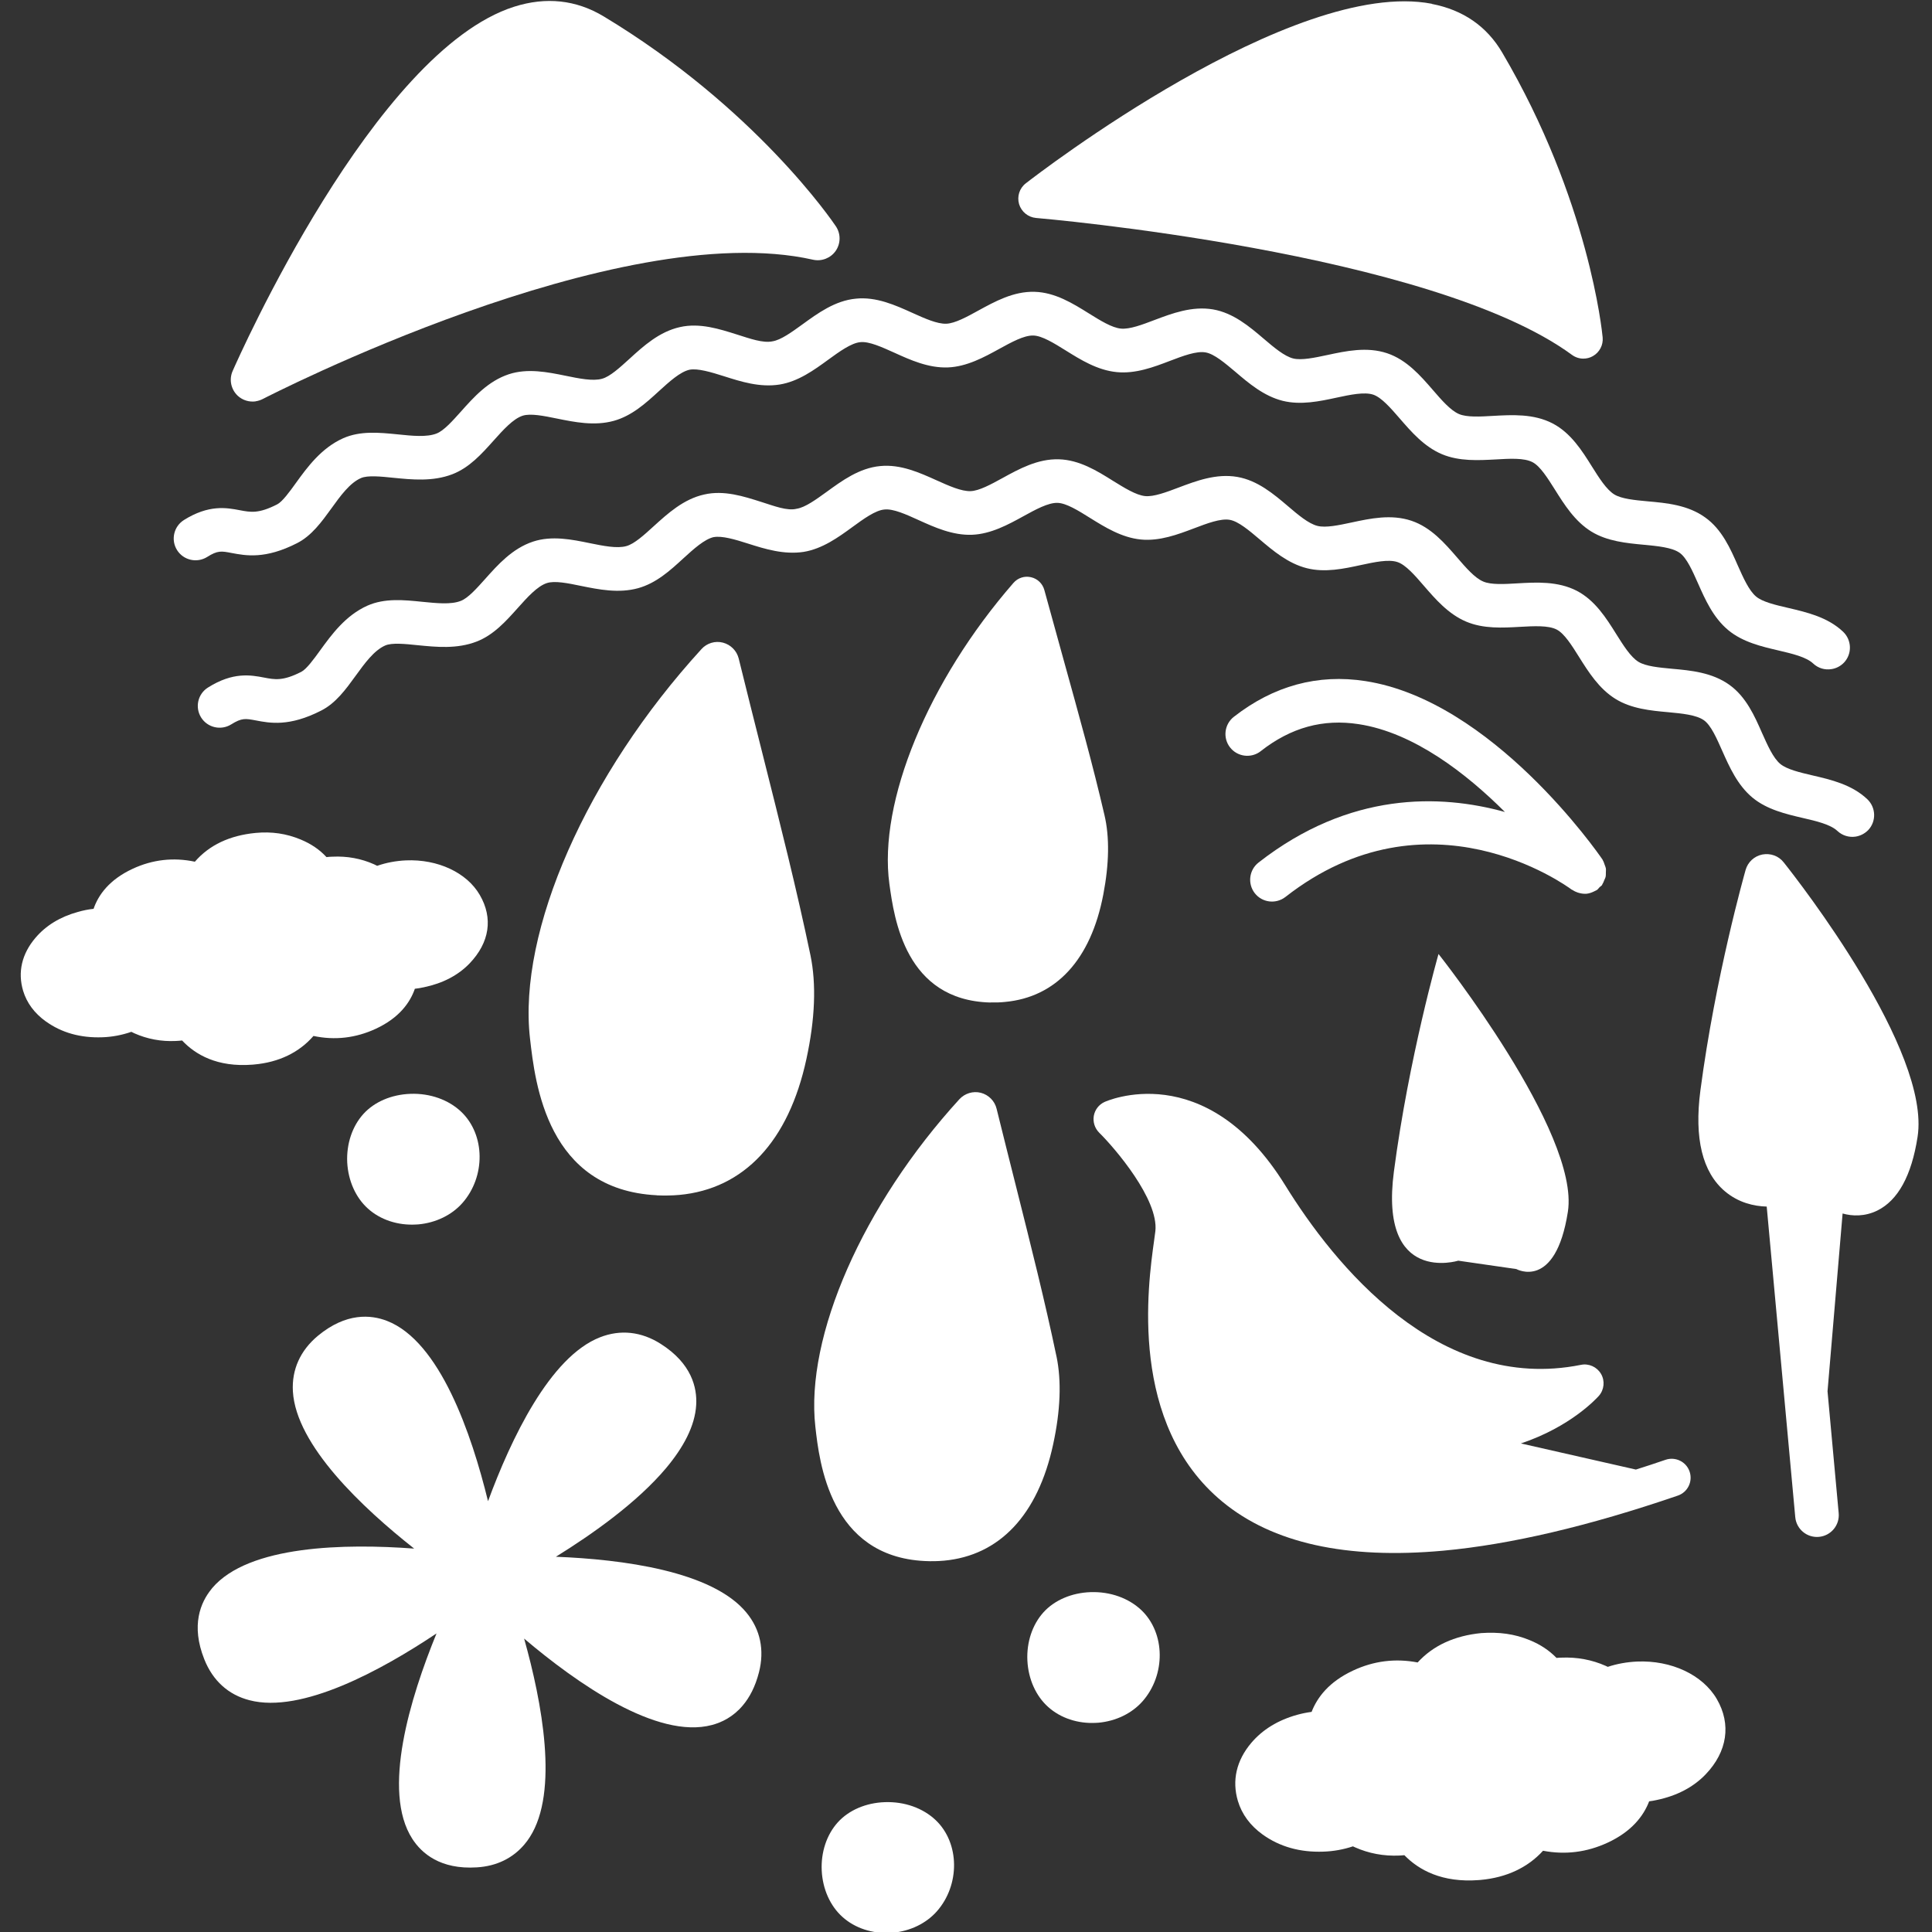
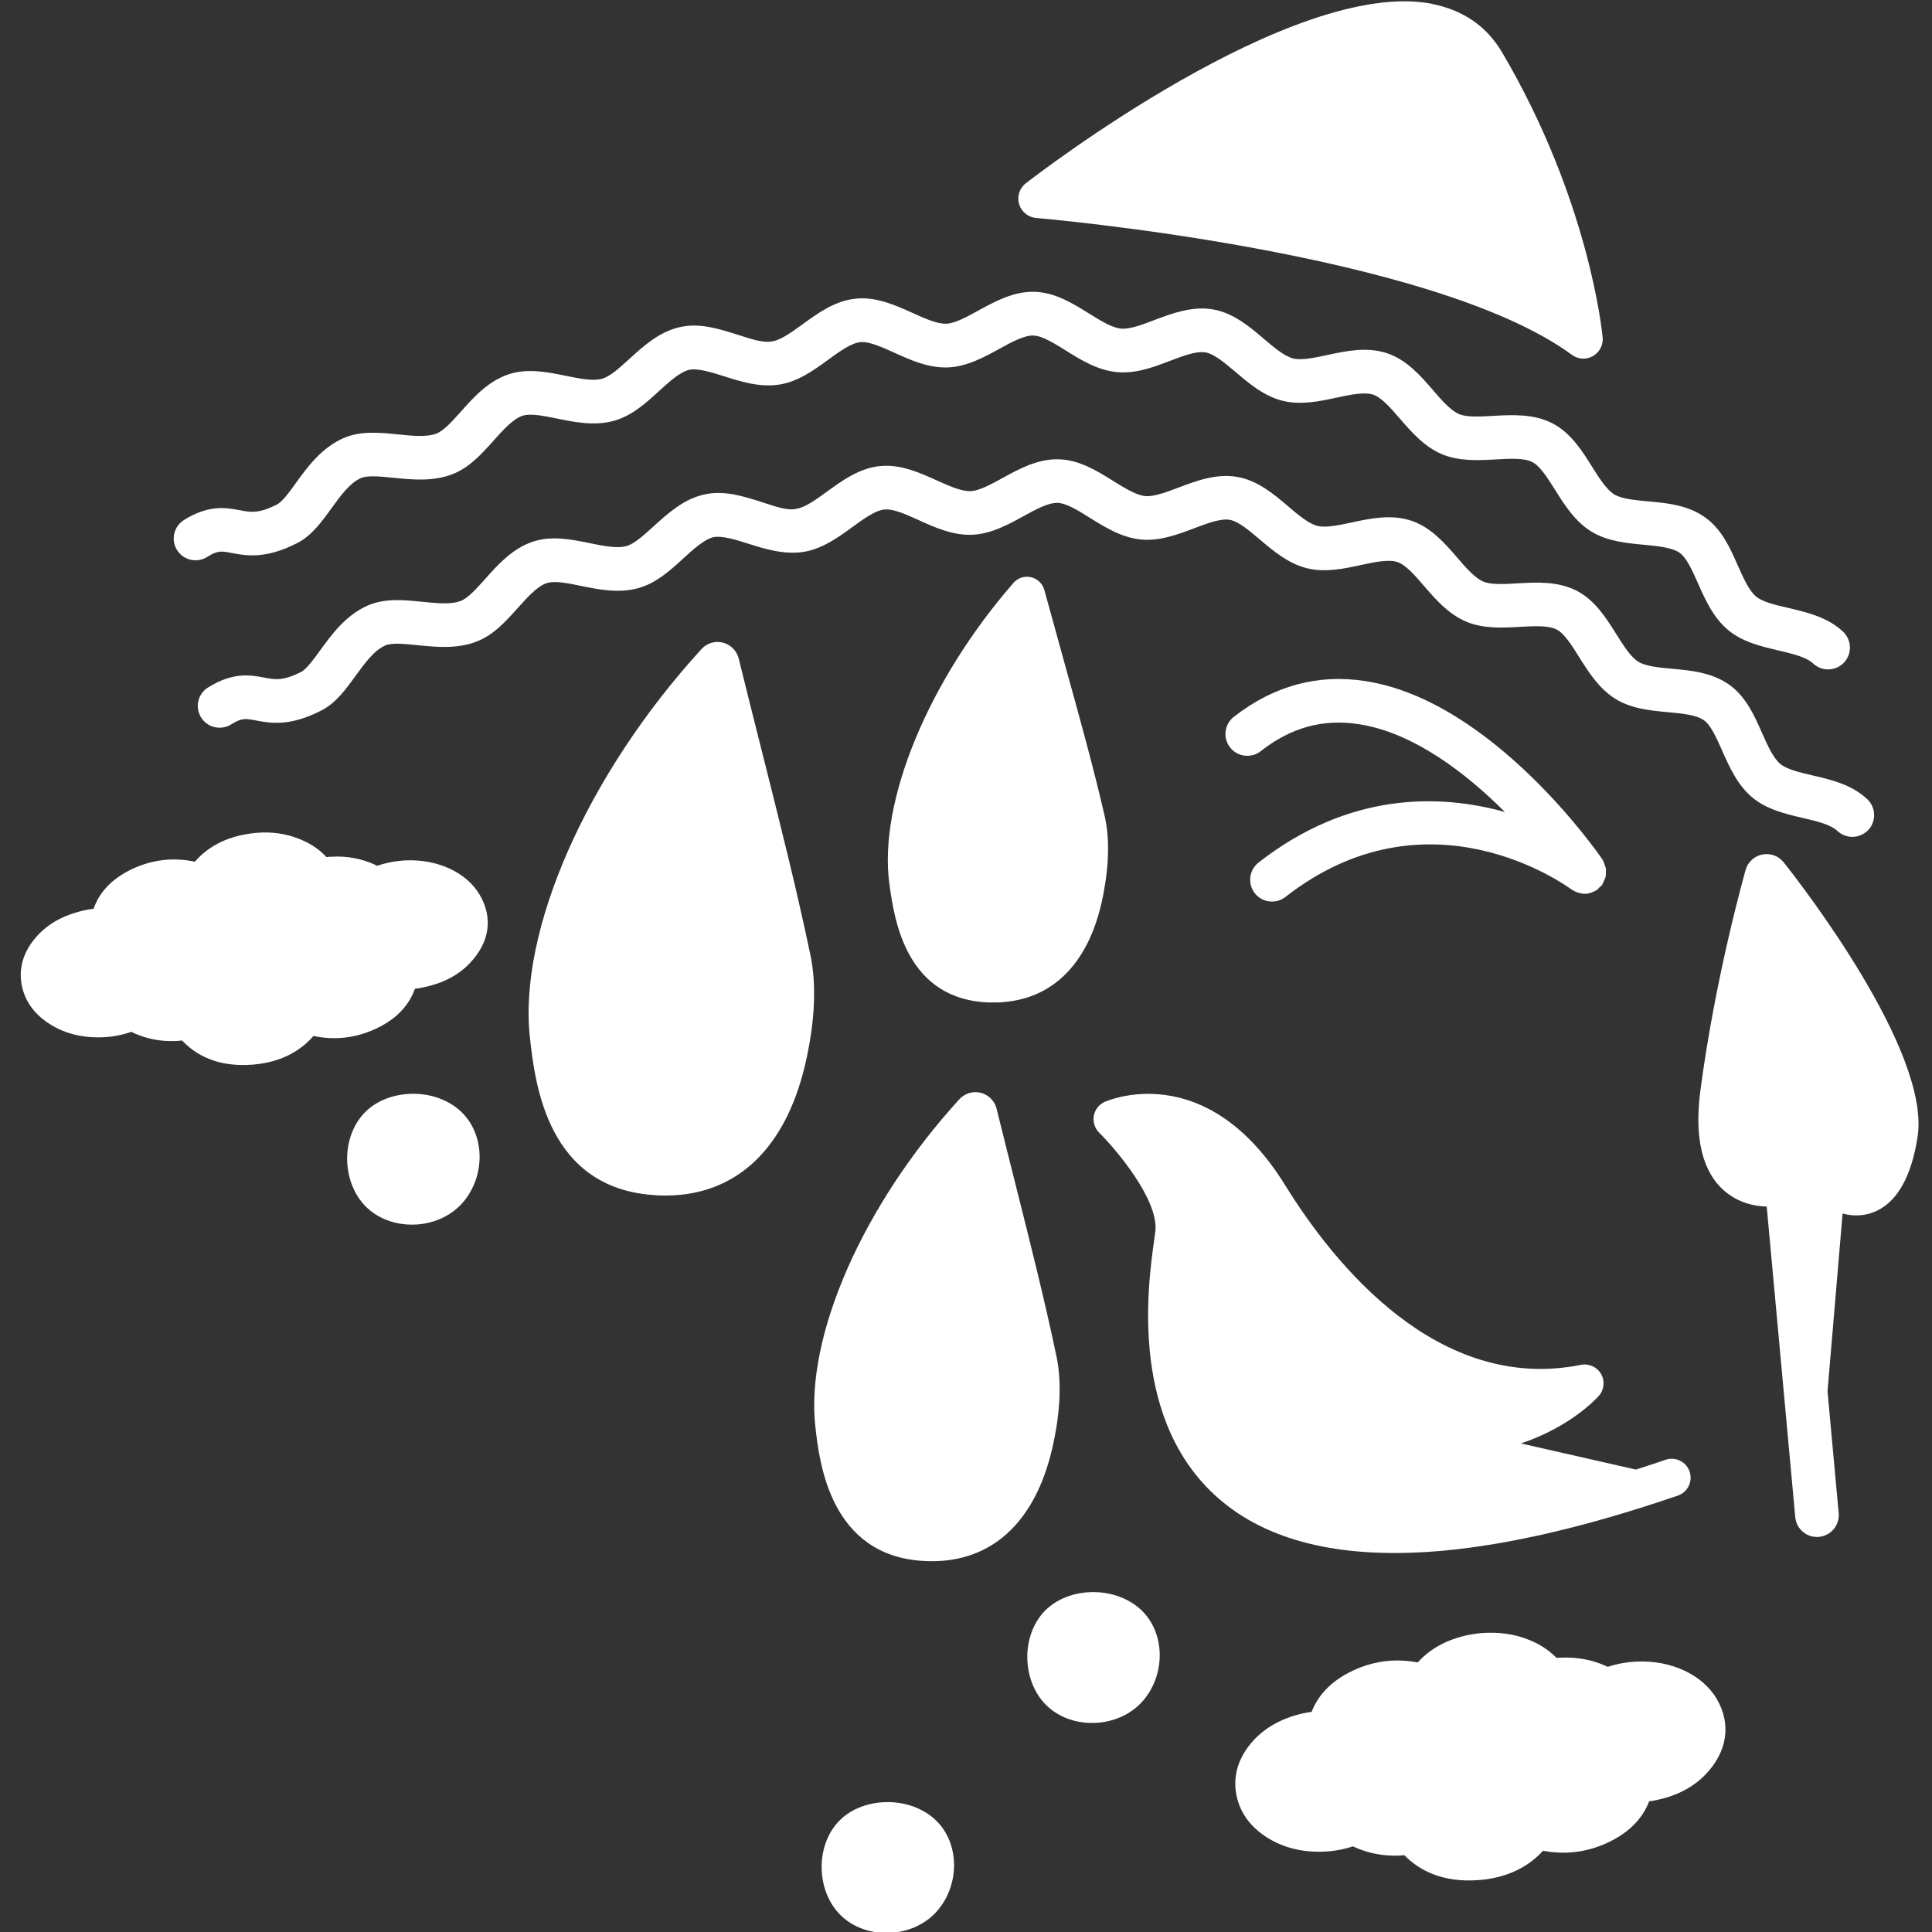
<svg xmlns="http://www.w3.org/2000/svg" width="120" height="120" viewBox="0 0 120 120" fill="none">
  <rect x="0" y="0" width="120" height="120" fill="#333333" stroke="none" />
  <g clip-path="url(#clip0_1592_143)">
    <path d="M61.507 62.264C61.819 62.272 62.118 62.264 62.413 62.233C65.596 61.943 67.755 59.605 68.527 55.564C68.895 53.652 68.921 51.987 68.6 50.625C67.876 47.503 67.035 44.489 66.068 41.003C65.687 39.62 65.283 38.176 64.867 36.65C64.759 36.251 64.442 35.943 64.039 35.852C63.636 35.756 63.215 35.895 62.946 36.207C57.639 42.3 54.547 49.814 55.241 54.901C55.54 57.065 56.234 62.129 61.507 62.268" fill="white" />
    <path d="M40.797 74.245C41.274 74.266 41.738 74.258 42.189 74.219C46.2 73.85 48.983 70.901 50.089 65.772C50.627 63.291 50.709 61.127 50.341 59.341C49.482 55.23 48.48 51.263 47.323 46.666C46.863 44.832 46.377 42.924 45.883 40.904C45.762 40.418 45.384 40.041 44.903 39.915C44.422 39.789 43.906 39.945 43.572 40.314C36.443 48.115 32.163 57.832 32.918 64.488C33.239 67.307 33.984 73.898 40.797 74.24" fill="white" />
    <path d="M65.622 84.261C64.906 80.831 64.03 77.362 63.107 73.689C62.721 72.154 62.317 70.554 61.901 68.868C61.784 68.382 61.402 68 60.921 67.875C60.44 67.753 59.928 67.909 59.59 68.274C53.602 74.83 50.007 83.004 50.644 88.623C50.892 90.826 51.555 96.667 57.431 96.958C57.843 96.979 58.241 96.971 58.632 96.936C62.079 96.619 64.468 94.1 65.413 89.712C65.869 87.613 65.938 85.775 65.622 84.252" fill="white" />
    <path d="M71.762 76.465C71.744 76.603 71.718 76.79 71.688 77.02C71.293 79.847 70.084 88.459 75.933 93.28C79.051 95.852 83.639 96.862 89.644 96.316C93.824 95.93 98.685 94.789 104.214 92.894C104.83 92.682 105.155 92.014 104.942 91.398C104.734 90.787 104.062 90.462 103.451 90.67C102.826 90.887 102.219 91.082 101.608 91.277L94.466 89.655C97.571 88.615 99.171 86.85 99.31 86.698C99.639 86.321 99.696 85.77 99.444 85.337C99.188 84.899 98.685 84.673 98.195 84.773C89.323 86.551 82.875 78.55 79.827 73.62C74.858 65.585 68.653 68.421 68.592 68.451C68.245 68.616 68.002 68.937 67.937 69.314C67.876 69.696 67.998 70.077 68.271 70.351C69.247 71.313 71.978 74.5 71.762 76.469" fill="white" />
    <path d="M109.734 74.947L111.507 94.234C111.577 94.98 112.236 95.527 112.982 95.457C113.723 95.388 114.274 94.733 114.204 93.983L113.511 86.416L114.447 75.372C115.046 75.545 115.83 75.567 116.594 75.194C117.886 74.561 118.731 73.022 119.104 70.615C119.937 65.269 111.728 54.74 110.787 53.561C110.475 53.162 109.968 52.98 109.461 53.075C108.962 53.175 108.563 53.543 108.424 54.029C108.35 54.298 106.547 60.651 105.614 67.736C105.224 70.706 105.74 72.814 107.141 73.997C107.982 74.704 108.94 74.921 109.734 74.943" fill="white" />
    <path d="M78.309 46.653C80.187 45.183 82.177 44.637 84.397 44.98C87.819 45.504 91.084 48.05 93.473 50.434C89.453 49.32 83.825 49.155 78.171 53.574C77.581 54.033 77.477 54.888 77.936 55.477C78.396 56.067 79.246 56.171 79.84 55.712C88.69 48.791 97.25 54.979 97.614 55.252C97.636 55.269 97.662 55.274 97.679 55.282C97.779 55.352 97.887 55.399 97.996 55.438C98.039 55.451 98.078 55.465 98.121 55.473C98.26 55.508 98.399 55.521 98.542 55.512C98.703 55.495 98.859 55.443 99.006 55.369C99.041 55.352 99.071 55.339 99.106 55.321C99.127 55.304 99.158 55.3 99.184 55.282C99.253 55.235 99.296 55.161 99.353 55.105C99.401 55.057 99.461 55.031 99.5 54.979C99.509 54.962 99.509 54.949 99.522 54.931C99.574 54.849 99.609 54.762 99.643 54.671C99.674 54.597 99.717 54.523 99.73 54.446C99.748 54.363 99.739 54.276 99.743 54.194C99.743 54.107 99.756 54.02 99.743 53.934C99.73 53.86 99.695 53.791 99.669 53.713C99.635 53.617 99.609 53.526 99.557 53.439C99.548 53.426 99.548 53.409 99.539 53.396C99.266 52.989 92.688 43.523 84.809 42.304C81.852 41.844 79.103 42.595 76.635 44.524C76.046 44.984 75.942 45.838 76.401 46.423C76.861 47.013 77.715 47.117 78.305 46.658" fill="white" />
    <path d="M44.327 33.363C44.838 33.263 45.671 33.51 46.469 33.766C47.518 34.1 48.693 34.464 49.92 34.278C51.082 34.087 52.067 33.376 52.934 32.743C53.636 32.231 54.378 31.689 54.941 31.646C55.484 31.589 56.277 31.949 57.049 32.3C58.042 32.751 59.174 33.263 60.383 33.215C61.55 33.168 62.625 32.582 63.562 32.066C64.325 31.646 65.106 31.216 65.687 31.234C66.233 31.251 66.979 31.715 67.699 32.166C68.618 32.738 69.667 33.393 70.864 33.51C72.031 33.623 73.162 33.194 74.164 32.816C74.975 32.509 75.812 32.188 76.384 32.288C76.922 32.383 77.59 32.951 78.24 33.502C79.064 34.2 80.001 34.998 81.167 35.292C82.299 35.579 83.478 35.323 84.519 35.097C85.369 34.915 86.249 34.724 86.8 34.911C87.311 35.08 87.888 35.743 88.443 36.389C89.154 37.209 89.956 38.141 91.066 38.61C92.138 39.065 93.339 38.995 94.401 38.935C95.273 38.887 96.174 38.835 96.691 39.104C97.168 39.351 97.632 40.093 98.082 40.812C98.663 41.736 99.318 42.781 100.346 43.414C101.335 44.026 102.536 44.138 103.594 44.234C104.465 44.316 105.363 44.398 105.84 44.741C106.274 45.053 106.625 45.855 106.967 46.627C107.414 47.629 107.913 48.761 108.849 49.541C109.751 50.287 110.926 50.56 111.963 50.803C112.813 50.998 113.693 51.206 114.122 51.61C114.434 51.904 114.851 52.022 115.245 51.965C115.536 51.922 115.818 51.783 116.039 51.557C116.55 51.016 116.524 50.157 115.982 49.641C115.02 48.73 113.723 48.427 112.578 48.162C111.798 47.98 110.987 47.789 110.579 47.451C110.133 47.083 109.786 46.289 109.443 45.526C108.984 44.477 108.455 43.284 107.423 42.542C106.347 41.766 105.016 41.641 103.841 41.537C103.043 41.463 102.219 41.385 101.768 41.107C101.278 40.808 100.823 40.075 100.381 39.373C99.769 38.393 99.071 37.287 97.939 36.697C96.76 36.09 95.424 36.164 94.245 36.233C93.443 36.281 92.615 36.329 92.129 36.121C91.6 35.9 91.04 35.249 90.498 34.62C89.74 33.744 88.881 32.751 87.662 32.344C86.405 31.923 85.104 32.205 83.951 32.452C83.162 32.621 82.346 32.795 81.83 32.665C81.275 32.526 80.625 31.975 79.996 31.438C79.112 30.687 78.11 29.837 76.844 29.621C75.547 29.399 74.303 29.868 73.201 30.284C72.447 30.57 71.662 30.865 71.129 30.813C70.561 30.757 69.836 30.301 69.134 29.868C68.154 29.252 67.044 28.563 65.765 28.528C64.455 28.489 63.289 29.131 62.265 29.694C61.554 30.085 60.813 30.488 60.288 30.505C59.716 30.527 58.935 30.176 58.172 29.833C57.123 29.36 55.939 28.823 54.673 28.948C53.367 29.07 52.292 29.863 51.347 30.549C50.692 31.021 50.016 31.516 49.491 31.598C48.897 31.75 48.09 31.429 47.288 31.177C46.2 30.831 44.977 30.432 43.745 30.713C42.458 30.995 41.473 31.897 40.606 32.682C40.012 33.224 39.401 33.783 38.906 33.918C38.33 34.083 37.462 33.905 36.63 33.736C35.528 33.51 34.275 33.254 33.109 33.64C31.825 34.065 30.928 35.071 30.138 35.956C29.614 36.541 29.076 37.148 28.621 37.322C28.009 37.565 27.099 37.465 26.218 37.378C25.078 37.261 23.899 37.144 22.823 37.617C21.462 38.224 20.59 39.425 19.888 40.392C19.493 40.938 19.042 41.558 18.717 41.727C17.568 42.313 17.073 42.213 16.393 42.083C15.586 41.931 14.48 41.719 12.919 42.703C12.286 43.098 12.095 43.934 12.494 44.568C12.893 45.201 13.73 45.387 14.363 44.992C15.018 44.581 15.252 44.628 15.881 44.745C16.761 44.914 17.967 45.149 19.944 44.138C20.855 43.679 21.479 42.816 22.086 41.979C22.65 41.203 23.227 40.401 23.925 40.093C24.337 39.91 25.156 39.993 25.945 40.075C27.086 40.188 28.378 40.322 29.601 39.85C30.659 39.442 31.422 38.588 32.159 37.764C32.753 37.101 33.369 36.411 33.967 36.216C34.453 36.056 35.285 36.225 36.096 36.394C37.189 36.615 38.425 36.866 39.635 36.533C40.758 36.22 41.616 35.444 42.44 34.685C43.086 34.096 43.754 33.489 44.335 33.358" fill="white" />
    <path d="M11.424 32.3C10.79 32.699 10.6 33.536 10.998 34.169C11.398 34.802 12.234 34.989 12.867 34.594C13.522 34.178 13.756 34.226 14.385 34.347C15.265 34.512 16.471 34.746 18.444 33.74C19.354 33.28 19.979 32.413 20.582 31.581C21.141 30.804 21.722 29.998 22.42 29.694C22.832 29.512 23.652 29.595 24.441 29.677C25.581 29.79 26.873 29.924 28.096 29.456C29.159 29.044 29.917 28.194 30.655 27.37C31.249 26.707 31.864 26.017 32.459 25.822C32.944 25.662 33.781 25.831 34.587 25.996C35.68 26.217 36.916 26.473 38.126 26.139C39.249 25.826 40.108 25.046 40.931 24.291C41.578 23.702 42.245 23.095 42.826 22.965C43.342 22.865 44.17 23.116 44.968 23.368C46.018 23.702 47.193 24.079 48.424 23.884C49.582 23.697 50.566 22.982 51.434 22.349C52.136 21.837 52.882 21.299 53.441 21.252C53.983 21.195 54.777 21.56 55.549 21.907C56.542 22.358 57.669 22.869 58.883 22.821C60.05 22.774 61.125 22.188 62.062 21.672C62.821 21.256 63.601 20.823 64.182 20.84C64.728 20.853 65.474 21.321 66.194 21.768C67.118 22.345 68.163 22.995 69.36 23.112C70.526 23.229 71.662 22.8 72.659 22.418C73.47 22.11 74.307 21.789 74.88 21.889C75.417 21.98 76.085 22.553 76.736 23.099C77.559 23.801 78.496 24.599 79.662 24.894C80.794 25.176 81.974 24.924 83.014 24.699C83.864 24.517 84.744 24.33 85.295 24.513C85.807 24.686 86.383 25.349 86.939 25.991C87.65 26.811 88.452 27.743 89.562 28.211C90.633 28.662 91.834 28.593 92.897 28.537C93.768 28.485 94.666 28.433 95.186 28.706C95.663 28.953 96.127 29.694 96.578 30.41C97.159 31.333 97.809 32.378 98.841 33.016C99.83 33.623 101.031 33.736 102.089 33.835C102.961 33.918 103.858 34 104.335 34.343C104.769 34.659 105.12 35.453 105.463 36.225C105.905 37.226 106.408 38.362 107.345 39.139C108.242 39.884 109.422 40.158 110.458 40.4C111.308 40.6 112.184 40.804 112.618 41.211C112.93 41.506 113.346 41.623 113.741 41.562C114.031 41.523 114.313 41.385 114.534 41.155C115.046 40.613 115.02 39.754 114.478 39.238C113.515 38.328 112.219 38.029 111.074 37.76C110.289 37.578 109.478 37.391 109.075 37.053C108.628 36.68 108.281 35.891 107.939 35.128C107.479 34.074 106.95 32.881 105.918 32.144C104.843 31.364 103.512 31.242 102.336 31.138C101.539 31.065 100.715 30.986 100.264 30.709C99.774 30.405 99.318 29.677 98.876 28.974C98.265 27.995 97.567 26.889 96.435 26.299C95.255 25.688 93.92 25.766 92.74 25.831C91.942 25.878 91.11 25.926 90.624 25.718C90.095 25.493 89.536 24.846 88.994 24.218C88.235 23.342 87.376 22.349 86.158 21.941C84.905 21.521 83.6 21.802 82.446 22.05C81.657 22.219 80.842 22.392 80.326 22.266C79.771 22.128 79.12 21.573 78.492 21.039C77.607 20.285 76.61 19.439 75.344 19.218C74.043 18.997 72.798 19.465 71.697 19.881C70.942 20.168 70.166 20.463 69.624 20.41C69.06 20.358 68.332 19.903 67.629 19.465C66.649 18.854 65.539 18.16 64.26 18.125C62.946 18.086 61.788 18.732 60.761 19.292C60.054 19.682 59.317 20.085 58.779 20.107C58.207 20.129 57.422 19.773 56.663 19.43C55.618 18.958 54.43 18.42 53.164 18.55C51.859 18.672 50.783 19.465 49.838 20.15C49.183 20.623 48.507 21.117 47.982 21.2C47.388 21.325 46.581 21.031 45.779 20.779C44.691 20.436 43.468 20.038 42.237 20.315C40.949 20.601 39.964 21.495 39.097 22.288C38.503 22.826 37.892 23.39 37.397 23.524C36.821 23.689 35.953 23.507 35.121 23.337C34.019 23.112 32.766 22.86 31.6 23.246C30.316 23.671 29.419 24.677 28.63 25.562C28.105 26.147 27.567 26.754 27.112 26.928C26.5 27.166 25.59 27.071 24.71 26.98C23.569 26.867 22.39 26.746 21.319 27.218C19.957 27.825 19.081 29.027 18.383 29.994C17.988 30.544 17.538 31.164 17.212 31.329C16.063 31.915 15.569 31.819 14.888 31.689C14.082 31.537 12.976 31.325 11.415 32.305" fill="white" />
-     <path d="M15.881 24.924C16.029 24.903 16.176 24.855 16.315 24.786C16.536 24.673 38.391 13.403 50.497 16.131C51.035 16.252 51.599 16.031 51.911 15.576C52.223 15.12 52.227 14.518 51.919 14.058C51.72 13.759 46.924 6.699 37.497 1.019C35.789 -0.009 33.92 -0.212 31.938 0.416C23.235 3.183 14.806 22.236 14.45 23.043C14.216 23.572 14.346 24.183 14.762 24.578C15.07 24.864 15.482 24.985 15.881 24.929" fill="white" />
    <path d="M88.933 0.234C80.308 -1.414 64.386 10.862 63.714 11.387C63.319 11.691 63.159 12.207 63.297 12.679C63.441 13.152 63.857 13.494 64.351 13.538C64.598 13.559 88.903 15.636 97.636 22.041C97.844 22.193 98.091 22.275 98.338 22.275C98.546 22.275 98.75 22.227 98.937 22.119C99.349 21.885 99.587 21.434 99.544 20.961C99.513 20.619 98.698 12.428 93.308 3.27C92.35 1.635 90.876 0.616 88.929 0.243" fill="white" />
-     <path d="M90.576 78.303L94.184 78.824C94.184 78.824 96.617 80.177 97.384 75.264C98.147 70.346 89.349 59.254 89.349 59.254C89.349 59.254 87.506 65.694 86.578 72.766C85.646 79.838 90.576 78.303 90.576 78.303Z" fill="white" />
-     <path d="M27.112 101.459C25.486 105.435 23.695 111.25 25.611 114.216C26.184 115.105 27.346 116.132 29.622 115.985C30.841 115.911 31.851 115.417 32.575 114.558C32.693 114.42 32.805 114.268 32.909 114.103C34.718 111.28 33.664 105.721 32.554 101.775C35.828 104.55 40.806 108.05 44.218 107.143C44.825 106.983 45.541 106.64 46.139 105.925C46.551 105.439 46.911 104.771 47.141 103.87C47.492 102.491 47.227 101.211 46.365 100.166C44.24 97.573 38.624 96.853 34.527 96.693C36.812 95.279 39.565 93.328 41.361 91.199C42.436 89.92 43.169 88.58 43.242 87.257C43.303 86.2 42.965 84.691 41.035 83.468C39.834 82.704 38.533 82.566 37.272 83.06C34.145 84.278 31.73 89.4 30.312 93.242C29.293 89.07 27.324 83.312 24.033 82.041C23.044 81.659 21.505 81.512 19.745 82.969C18.652 83.88 18.114 85.068 18.192 86.421C18.387 89.772 22.511 93.649 25.724 96.186C21.47 95.869 15.439 95.965 13.175 98.644C13.162 98.666 13.145 98.679 13.132 98.701C12.464 99.52 11.844 100.943 12.69 103.063C13.214 104.386 14.181 105.266 15.495 105.604C18.743 106.454 23.704 103.731 27.108 101.459" fill="white" />
    <path d="M25.837 76.057L25.993 76.048C27.068 75.949 28.057 75.472 28.72 74.722C30.169 73.078 30.143 70.489 28.655 69.063C27.866 68.308 26.713 67.896 25.49 67.94C24.319 67.983 23.257 68.434 22.572 69.189C21.878 69.956 21.514 71.049 21.566 72.194C21.626 73.334 22.09 74.383 22.854 75.068C23.621 75.762 24.709 76.122 25.837 76.057Z" fill="white" />
    <path d="M68.08 107.009C68.132 107.009 68.184 107.005 68.236 107C69.312 106.9 70.3 106.424 70.964 105.673C72.412 104.03 72.386 101.441 70.899 100.015C70.105 99.26 68.956 98.848 67.733 98.891C66.567 98.931 65.5 99.386 64.815 100.14C64.121 100.908 63.757 102.001 63.813 103.145C63.87 104.286 64.338 105.339 65.101 106.02C65.869 106.714 66.953 107.074 68.085 107.009" fill="white" />
    <path d="M55.306 120.052L55.462 120.044C56.537 119.944 57.526 119.467 58.189 118.717C59.638 117.073 59.612 114.48 58.124 113.058C57.331 112.303 56.182 111.892 54.959 111.935C53.792 111.974 52.726 112.429 52.041 113.184C51.347 113.951 50.983 115.044 51.039 116.189C51.095 117.329 51.564 118.383 52.327 119.064C53.094 119.757 54.183 120.117 55.31 120.052" fill="white" />
    <path d="M2.851 63.443C3.826 64.146 5.006 64.475 6.354 64.427C6.974 64.406 7.582 64.289 8.158 64.089C8.223 64.124 8.288 64.154 8.358 64.185C9.151 64.536 10.018 64.701 10.92 64.657C11.05 64.653 11.181 64.64 11.311 64.627C12.13 65.499 13.487 66.301 15.686 66.127C15.721 66.127 15.755 66.123 15.786 66.118C17.329 65.98 18.582 65.368 19.471 64.345C20.798 64.627 22.099 64.475 23.344 63.898C24.788 63.226 25.468 62.281 25.768 61.414C25.958 61.392 26.149 61.362 26.34 61.318C27.506 61.075 28.456 60.577 29.163 59.844C30.412 58.543 30.637 57.026 29.8 55.586C28.994 54.198 27.19 53.353 25.208 53.44C24.584 53.47 23.985 53.583 23.426 53.778C23.361 53.747 23.296 53.717 23.231 53.682C22.433 53.327 21.566 53.166 20.651 53.21C20.525 53.21 20.404 53.223 20.278 53.236C19.857 52.776 19.324 52.412 18.674 52.143C17.785 51.774 16.878 51.64 15.872 51.735C14.259 51.892 12.997 52.49 12.104 53.522C10.773 53.24 9.472 53.388 8.236 53.964C6.792 54.636 6.112 55.577 5.812 56.449C5.487 56.483 5.166 56.548 4.845 56.64C3.74 56.943 2.851 57.485 2.2 58.253C1.355 59.246 1.09 60.382 1.437 61.544C1.663 62.29 2.135 62.931 2.846 63.443" fill="white" />
    <path d="M92.008 101.433C90.334 101.597 89.007 102.213 88.053 103.258C86.674 102.994 85.33 103.158 84.042 103.761C82.555 104.455 81.818 105.418 81.466 106.328C81.167 106.367 80.864 106.428 80.569 106.51C79.381 106.84 78.422 107.425 77.72 108.253C76.796 109.342 76.51 110.591 76.887 111.861C77.135 112.685 77.65 113.388 78.427 113.947C79.476 114.701 80.742 115.061 82.195 115.009C82.832 114.988 83.448 114.875 84.033 114.68C84.077 114.701 84.12 114.723 84.163 114.74C85.022 115.122 85.946 115.295 86.917 115.252C87.017 115.248 87.121 115.239 87.229 115.23C88.114 116.141 89.562 116.952 91.86 116.774C91.895 116.774 91.934 116.77 91.969 116.765C93.573 116.618 94.891 115.998 95.841 114.953C97.22 115.217 98.568 115.048 99.856 114.45C101.344 113.76 102.085 112.793 102.432 111.883C102.592 111.866 102.748 111.835 102.905 111.801C104.153 111.54 105.177 111.007 105.944 110.205C107.288 108.8 107.544 107.096 106.634 105.53C105.758 104.026 103.811 103.111 101.677 103.202C101.044 103.232 100.437 103.341 99.861 103.531C99.817 103.514 99.774 103.492 99.735 103.471C98.876 103.089 97.944 102.916 96.964 102.959C96.868 102.959 96.773 102.968 96.678 102.976C96.231 102.517 95.68 102.144 95.017 101.875C94.067 101.48 93.105 101.359 92.012 101.433" fill="white" />
  </g>
  <defs>
    <clipPath id="clip0_1592_143">
      <rect width="120" height="120" fill="white" />
    </clipPath>
  </defs>
</svg>